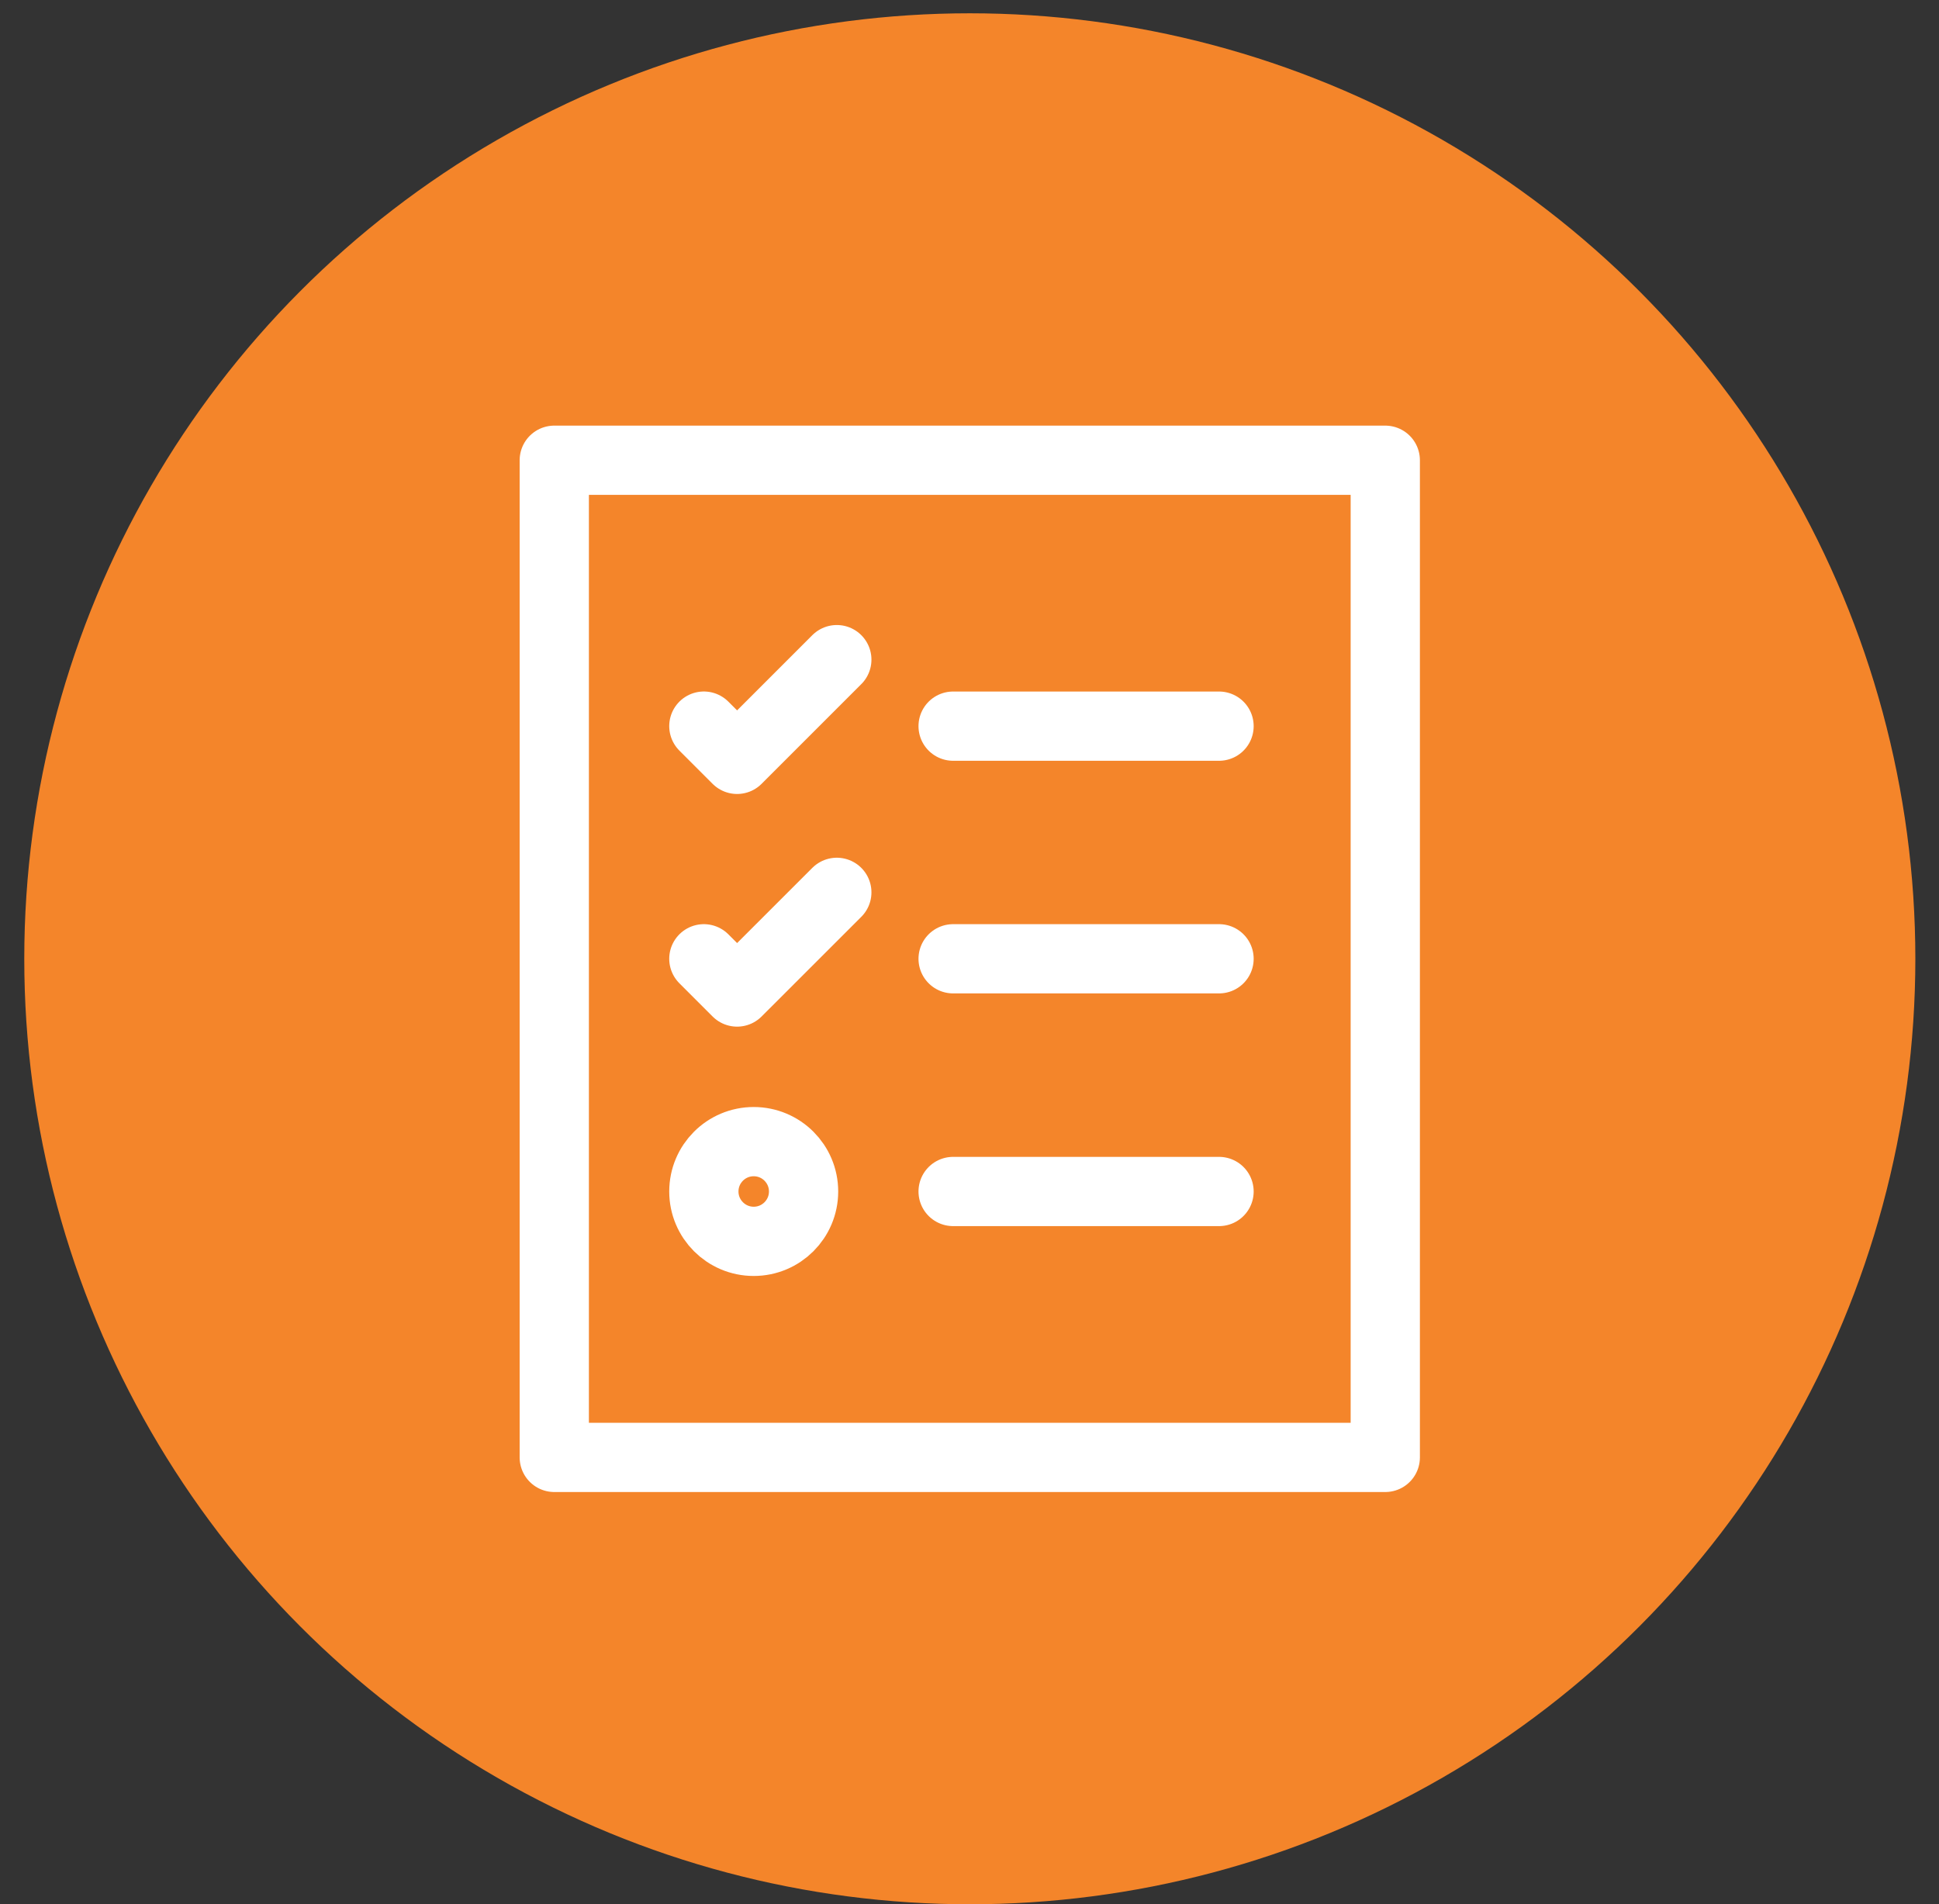
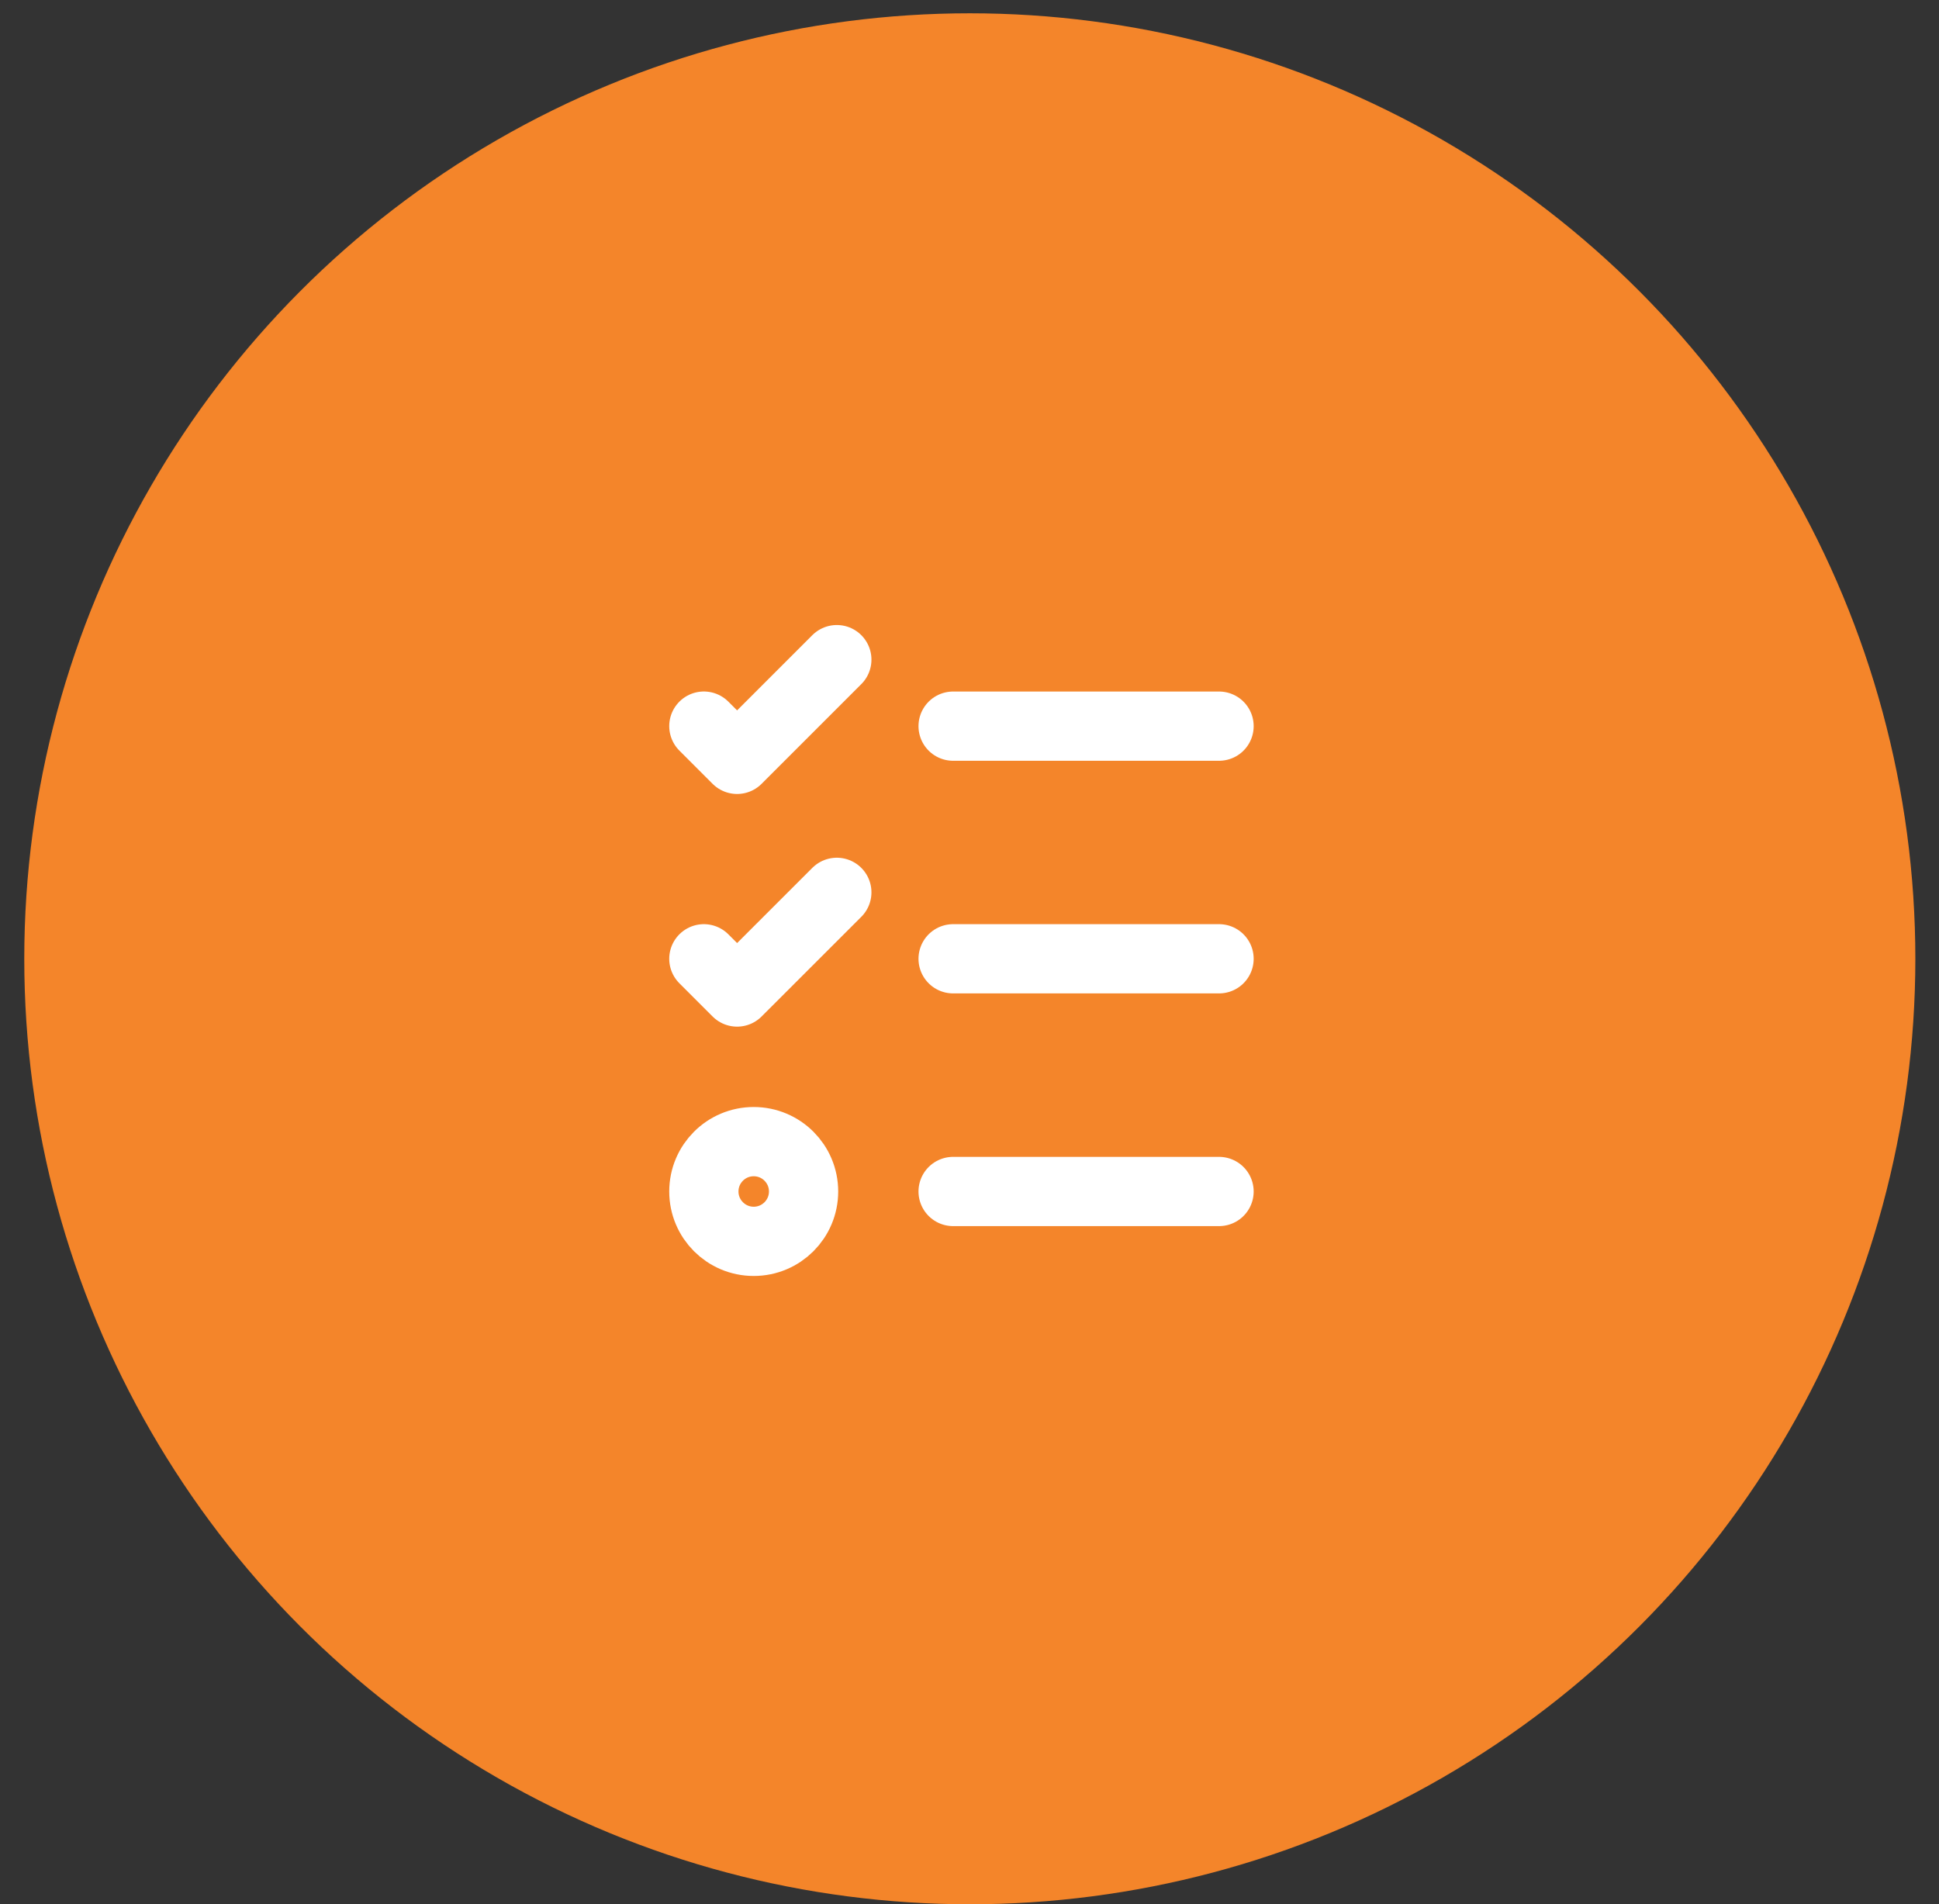
<svg xmlns="http://www.w3.org/2000/svg" width="56" height="55" viewBox="0 0 56 55" fill="none">
  <rect x="0" y="0" width="56" height="55" fill="#333333" stroke="none" />
  <circle cx="28.009" cy="27.692" r="27.308" fill="#F4852A" />
-   <path d="M40.008 13.293H16.008V42.093H40.008V13.293Z" stroke="white" stroke-width="2" stroke-linecap="round" stroke-linejoin="round" />
  <path d="M27.527 20.973H35.207" stroke="white" stroke-width="2" stroke-linecap="round" stroke-linejoin="round" />
  <path d="M20.328 20.972L21.288 21.932L24.168 19.052" stroke="white" stroke-width="2" stroke-linecap="round" stroke-linejoin="round" />
  <path d="M27.527 27.692H35.207" stroke="white" stroke-width="2" stroke-linecap="round" stroke-linejoin="round" />
  <path d="M20.328 27.692L21.288 28.652L24.168 25.773" stroke="white" stroke-width="2" stroke-linecap="round" stroke-linejoin="round" />
  <path d="M27.527 34.413H35.207" stroke="white" stroke-width="2" stroke-linecap="round" stroke-linejoin="round" />
  <path d="M21.768 35.853C22.563 35.853 23.208 35.208 23.208 34.413C23.208 33.617 22.563 32.973 21.768 32.973C20.973 32.973 20.328 33.617 20.328 34.413C20.328 35.208 20.973 35.853 21.768 35.853Z" stroke="white" stroke-width="2" stroke-linecap="round" stroke-linejoin="round" />
</svg>